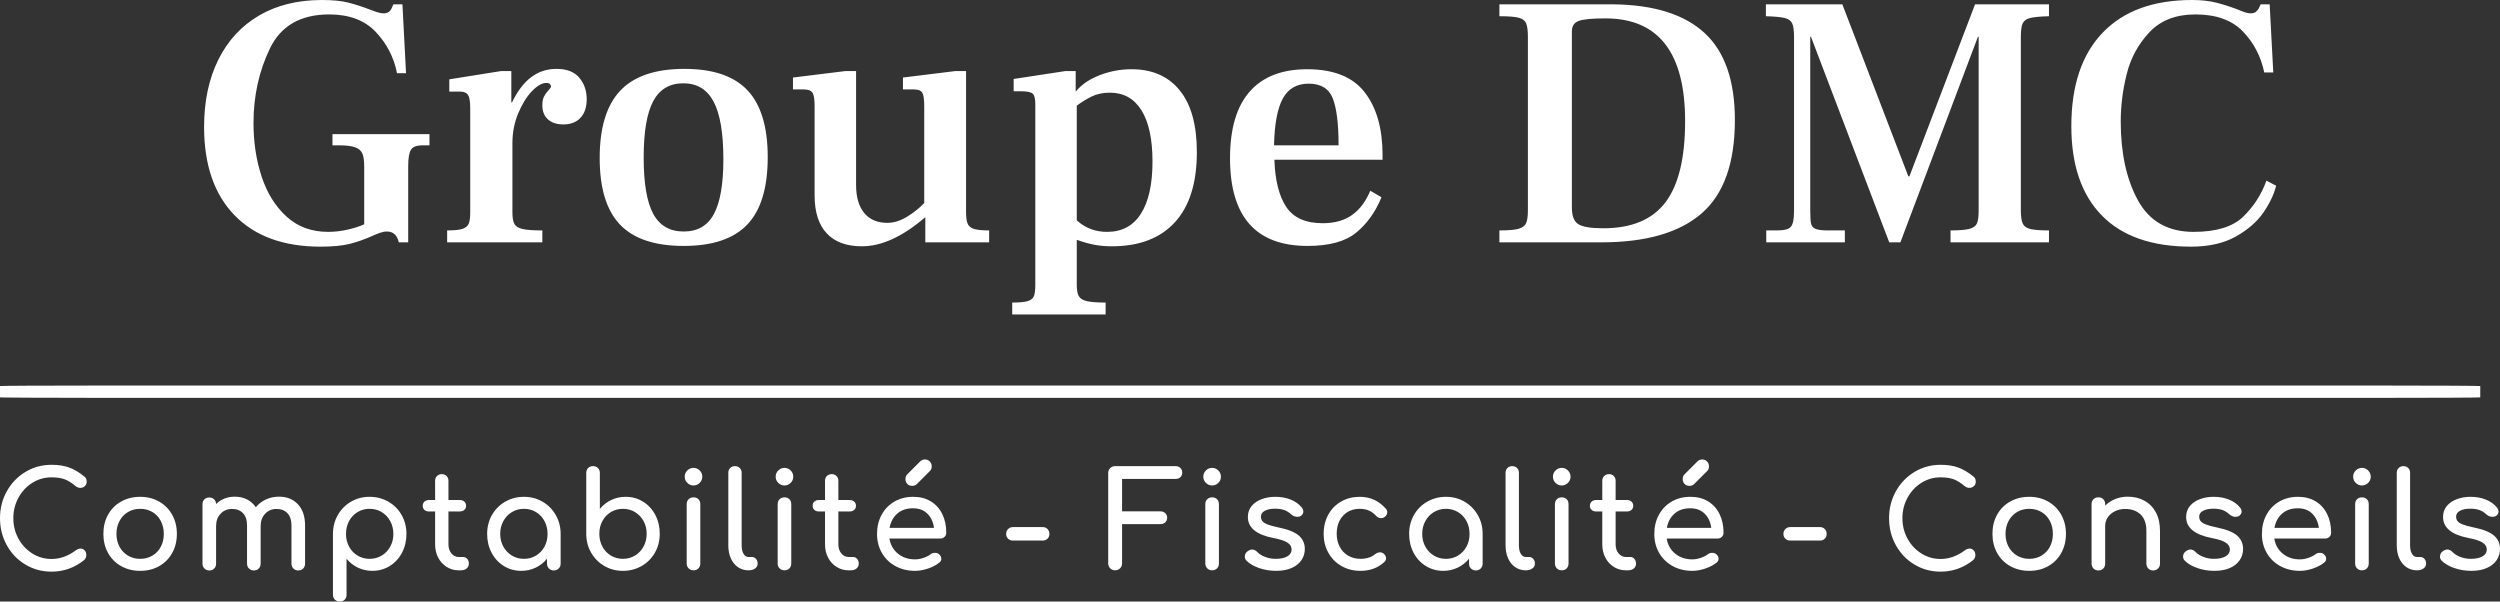
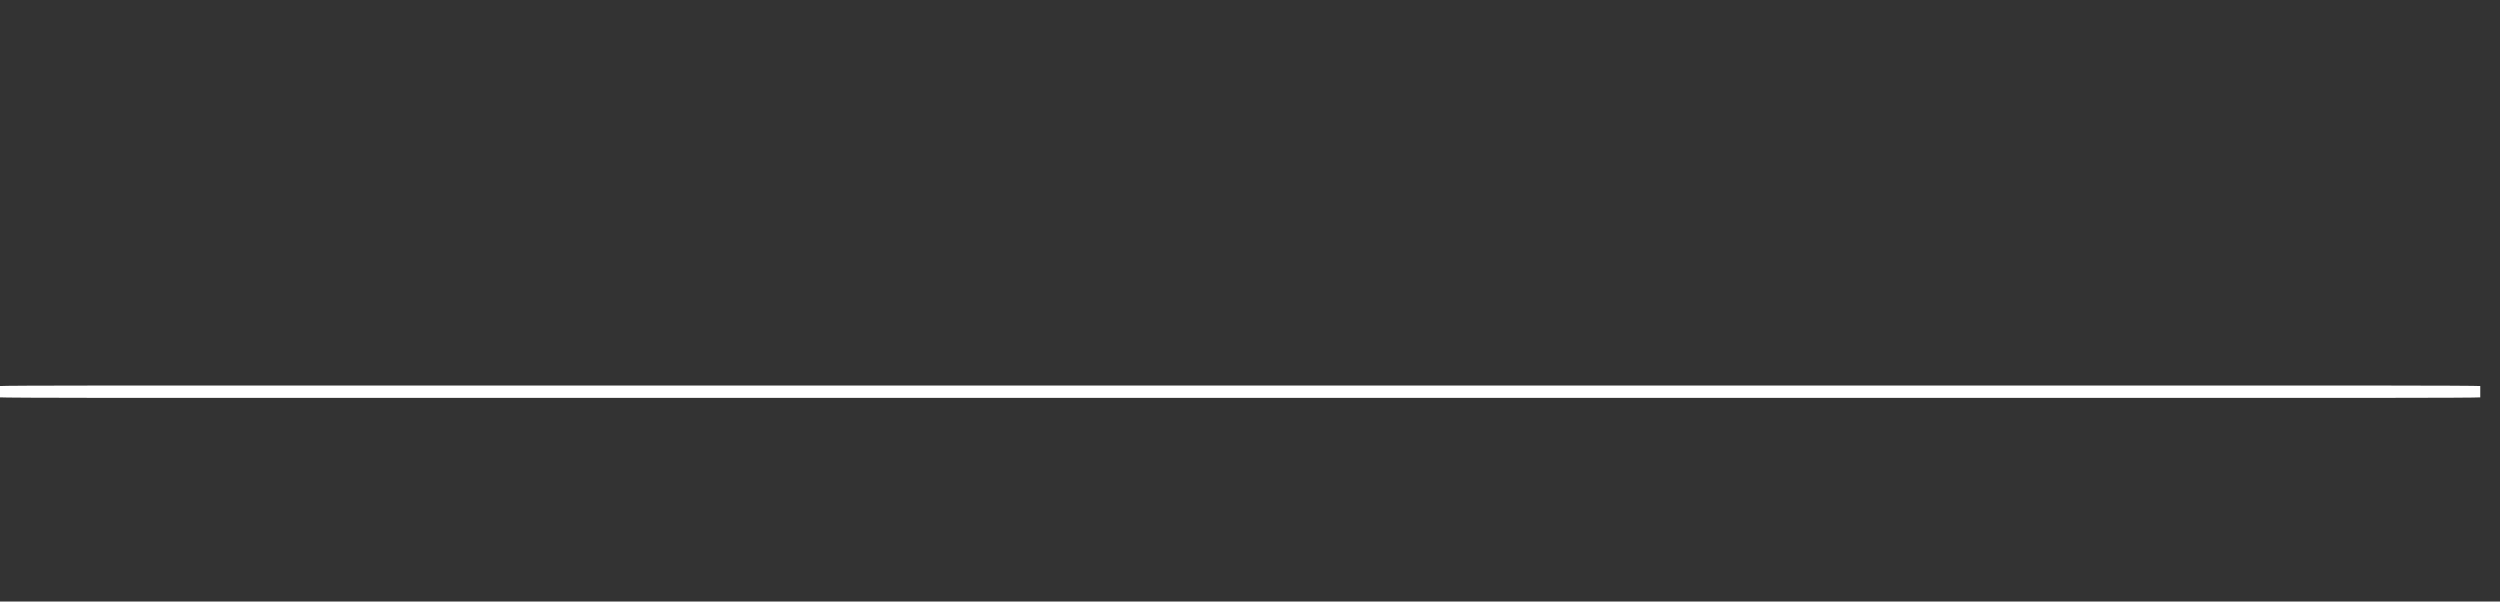
<svg xmlns="http://www.w3.org/2000/svg" viewBox="575 422.543 383.025 92.16" width="5000" height="1203.051" preserveAspectRatio="none">
  <rect x="575" y="422.543" width="383.025" height="92.16" fill="#333333" stroke="none" />
  <defs />
  <style>.a6izo4zJpcolor {fill:#FFFFFF;fill-opacity:1;}.a6izo4zJpstrokeColor-str {stroke:#D9D9D9;stroke-opacity:1;}.aD6z1nYkhcolor {fill:#FFFFFF;fill-opacity:1;}.aD6z1nYkhstrokeColor-str {stroke:#D9D9D9;stroke-opacity:1;}.aUPl23inifillColor {fill:#FFFFFF;fill-opacity:1;}.aUPl23inistrokeColor-str {stroke:#D9D9D9;stroke-opacity:1;}.az0pSMI1Y40filter-floo {flood-color:#FDEAA0;flood-opacity:0.5;}</style>
  <defs>
    <filter x="-1000" y="-1000" width="5000" height="5000" id="z0pSMI1Y4" filterUnits="userSpaceOnUse" primitiveUnits="userSpaceOnUse" color-interpolation-filters="sRGB">
      <feMerge>
        <feMergeNode in="SourceGraphic" />
      </feMerge>
    </filter>
  </defs>
  <g opacity="1" transform="rotate(0 575 481.612)">
    <svg width="380" height="1.888" x="575" y="481.612" version="1.1" preserveAspectRatio="none" viewBox="0 0 380 1.888">
      <rect x="0" y="0" width="380" height="1.888" class="aUPl23inifillColor aUPl23inistrokeColor-str" style="stroke-width:0;" rx="4%" ry="4%" />
    </svg>
  </g>
  <g opacity="1" transform="rotate(0 575 492.938)">
    <svg width="383.025" height="21.765" x="575" y="492.938" version="1.1" preserveAspectRatio="none" viewBox="2.56 -33.24 749.68 42.6">
      <g transform="matrix(1 0 0 1 0 0)" class="a6izo4zJpcolor">
-         <path id="id-6izo4zJp35" d="M18-31.64Q21.04-31.64 23.26-30.84Q25.48-30.04 27.76-28.20L27.76-28.20Q28.24-27.84 28.40-27.46Q28.56-27.08 28.56-26.56L28.56-26.56Q28.56-25.76 27.98-25.24Q27.40-24.72 26.64-24.72L26.64-24.72Q25.88-24.72 25.24-25.24L25.24-25.24Q23.60-26.64 22.04-27.26Q20.48-27.88 18-27.88L18-27.88Q14.88-27.88 12.26-26.24Q9.64-24.60 8.10-21.78Q6.56-18.96 6.56-15.64L6.56-15.64Q6.56-12.28 8.10-9.48Q9.64-6.68 12.26-5.04Q14.88-3.40 18-3.40L18-3.40Q21.84-3.40 25.36-6.04L25.36-6.04Q26.04-6.52 26.68-6.52L26.68-6.52Q27.44-6.52 27.94-5.98Q28.44-5.44 28.44-4.56L28.44-4.56Q28.44-3.72 27.80-3.08L27.80-3.08Q23.48 0.40 18 0.40L18 0.40Q13.72 0.40 10.18-1.72Q6.64-3.84 4.60-7.52Q2.56-11.20 2.56-15.64L2.56-15.64Q2.56-20.04 4.60-23.70Q6.64-27.36 10.18-29.50Q13.72-31.64 18-31.64L18-31.64Z M44.60-22.04Q47.76-22.04 50.26-20.62Q52.76-19.20 54.18-16.68Q55.60-14.16 55.60-10.92L55.60-10.92Q55.60-7.72 54.20-5.20Q52.80-2.68 50.30-1.26Q47.80 0.16 44.60 0.16L44.60 0.16Q41.40 0.16 38.88-1.26Q36.36-2.68 34.96-5.20Q33.56-7.72 33.56-10.92L33.56-10.92Q33.56-14.16 34.96-16.68Q36.36-19.20 38.88-20.62Q41.40-22.04 44.60-22.04L44.60-22.04ZM44.60-18.44Q42.56-18.44 40.94-17.48Q39.32-16.52 38.40-14.80Q37.48-13.08 37.48-10.92L37.48-10.92Q37.48-8.76 38.40-7.06Q39.32-5.36 40.94-4.40Q42.56-3.44 44.60-3.44L44.60-3.44Q46.64-3.44 48.26-4.40Q49.88-5.36 50.78-7.06Q51.68-8.76 51.68-10.92L51.68-10.92Q51.68-13.08 50.78-14.80Q49.88-16.52 48.26-17.48Q46.64-18.44 44.60-18.44L44.60-18.44Z M86.28-22.08Q89.76-22.08 91.90-19.80Q94.04-17.52 94.04-13.44L94.04-13.44L94.04-2Q94.04-1.12 93.48-0.54Q92.92 0.04 92 0.04L92 0.04Q91.12 0.04 90.54-0.54Q89.96-1.12 89.96-2L89.96-2L89.96-13.44Q89.96-15.88 88.74-17.14Q87.52-18.40 85.48-18.40L85.48-18.40Q83.40-18.40 82.06-16.96Q80.72-15.52 80.72-13.28L80.72-13.28L80.72-2Q80.72-1.12 80.16-0.54Q79.60 0.04 78.68 0.04L78.68 0.04Q77.80 0.04 77.22-0.54Q76.64-1.12 76.64-2L76.64-2L76.64-13.44Q76.64-15.88 75.42-17.14Q74.20-18.40 72.16-18.40L72.16-18.40Q70.04-18.40 68.70-16.96Q67.36-15.52 67.36-13.28L67.36-13.28L67.36-2Q67.36-1.12 66.80-0.54Q66.24 0.04 65.32 0.04L65.32 0.04Q64.44 0.04 63.86-0.54Q63.28-1.12 63.28-2L63.28-2L63.28-19.80Q63.28-20.72 63.86-21.28Q64.44-21.84 65.32-21.84L65.32-21.84Q66.20-21.84 66.76-21.30Q67.32-20.76 67.36-19.88L67.36-19.88Q68.40-20.92 69.84-21.50Q71.28-22.08 72.96-22.08L72.96-22.08Q75-22.08 76.62-21.26Q78.24-20.44 79.28-18.92L79.28-18.92Q80.48-20.40 82.28-21.24Q84.08-22.08 86.28-22.08L86.28-22.08Z M113.40-22.04Q116.48-22.04 119.02-20.58Q121.56-19.12 123-16.58Q124.44-14.04 124.44-10.92L124.44-10.92Q124.44-7.80 123.10-5.26Q121.76-2.72 119.42-1.28Q117.08 0.16 114.20 0.16L114.20 0.16Q111.88 0.16 109.88-0.80Q107.88-1.76 106.48-3.48L106.48-3.48L106.48 7.32Q106.48 8.24 105.92 8.80Q105.36 9.36 104.44 9.36L104.44 9.36Q103.56 9.36 102.98 8.80Q102.40 8.24 102.40 7.32L102.40 7.32L102.40-10.92Q102.40-14.04 103.86-16.58Q105.32-19.12 107.82-20.58Q110.32-22.04 113.40-22.04L113.40-22.04ZM113.40-3.44Q115.40-3.44 117.02-4.42Q118.64-5.40 119.58-7.10Q120.52-8.80 120.52-10.92L120.52-10.92Q120.52-13.04 119.58-14.76Q118.64-16.48 117.02-17.46Q115.40-18.44 113.40-18.44L113.40-18.44Q111.40-18.44 109.78-17.46Q108.16-16.48 107.24-14.76Q106.32-13.04 106.32-10.92L106.32-10.92Q106.32-8.80 107.24-7.10Q108.16-5.40 109.78-4.42Q111.40-3.44 113.40-3.44L113.40-3.44Z M141.44-4Q142.16-4 142.66-3.44Q143.16-2.88 143.16-2L143.16-2Q143.16-1.12 142.50-0.56Q141.84 0 140.80 0L140.80 0L140.08 0Q138.12 0 136.50-1.02Q134.88-2.04 133.96-3.80Q133.04-5.56 133.04-7.76L133.04-7.76L133.04-17.64L131.20-17.64Q130.36-17.64 129.84-18.12Q129.32-18.60 129.32-19.32L129.32-19.32Q129.32-20.12 129.84-20.60Q130.36-21.08 131.20-21.08L131.20-21.08L133.04-21.08L133.04-26.84Q133.04-27.72 133.60-28.28Q134.16-28.84 135.04-28.84L135.04-28.84Q135.92-28.84 136.48-28.28Q137.04-27.72 137.04-26.84L137.04-26.84L137.04-21.08L140.44-21.08Q141.28-21.08 141.80-20.60Q142.32-20.12 142.32-19.32L142.32-19.32Q142.32-18.60 141.80-18.12Q141.28-17.64 140.44-17.64L140.44-17.64L137.04-17.64L137.04-7.76Q137.04-6.16 137.92-5.08Q138.80-4 140.08-4L140.08-4L141.44-4Z M159.68-22.04Q162.76-22.04 165.26-20.58Q167.76-19.12 169.22-16.58Q170.68-14.04 170.68-10.92L170.68-10.92L170.68-2Q170.68-1.12 170.10-0.54Q169.52 0.04 168.64 0.04L168.64 0.04Q167.76 0.04 167.18-0.54Q166.60-1.12 166.60-2L166.60-2L166.60-3.48Q165.20-1.76 163.20-0.80Q161.20 0.16 158.88 0.16L158.88 0.16Q156 0.16 153.66-1.28Q151.32-2.72 149.98-5.26Q148.64-7.80 148.64-10.92L148.64-10.92Q148.64-14.04 150.08-16.58Q151.52-19.12 154.06-20.58Q156.60-22.04 159.68-22.04L159.68-22.04ZM159.68-3.44Q161.68-3.44 163.30-4.42Q164.92-5.40 165.84-7.10Q166.76-8.80 166.76-10.92L166.76-10.92Q166.76-13.04 165.84-14.76Q164.92-16.48 163.30-17.46Q161.68-18.44 159.68-18.44L159.68-18.44Q157.68-18.44 156.06-17.46Q154.44-16.48 153.50-14.76Q152.56-13.04 152.56-10.92L152.56-10.92Q152.56-8.80 153.50-7.10Q154.44-5.40 156.06-4.42Q157.68-3.44 159.68-3.44L159.68-3.44Z M180.40-31.24Q179.48-31.24 178.92-30.68Q178.36-30.12 178.36-29.20L178.36-29.20L178.36-10.96Q178.36-7.84 179.82-5.30Q181.28-2.76 183.78-1.30Q186.28 0.16 189.36 0.16L189.36 0.16Q192.44 0.16 194.98-1.30Q197.52-2.76 198.96-5.30Q200.40-7.84 200.40-10.96L200.40-10.96Q200.40-14.08 199.06-16.62Q197.72-19.16 195.38-20.60Q193.04-22.04 190.16-22.04L190.16-22.04Q187.84-22.04 185.84-21.08Q183.84-20.12 182.44-18.40L182.44-18.40L182.44-29.20Q182.44-30.12 181.86-30.68Q181.28-31.24 180.40-31.24L180.40-31.24ZM189.36-3.44Q187.36-3.44 185.74-4.42Q184.12-5.40 183.20-7.12Q182.28-8.84 182.28-10.96L182.28-10.96Q182.28-13.08 183.20-14.78Q184.12-16.48 185.74-17.46Q187.36-18.44 189.36-18.44L189.36-18.44Q191.36-18.44 192.98-17.46Q194.60-16.48 195.54-14.78Q196.48-13.08 196.48-10.96L196.48-10.96Q196.48-8.84 195.54-7.12Q194.60-5.40 192.98-4.42Q191.36-3.44 189.36-3.44L189.36-3.44Z M208.48-19.84Q208.48-20.76 209.06-21.32Q209.64-21.88 210.52-21.88L210.52-21.88Q211.44-21.88 212-21.32Q212.56-20.76 212.56-19.84L212.56-19.84L212.56-2.04Q212.56-1.16 212-0.58Q211.44 0 210.52 0L210.52 0Q209.64 0 209.06-0.58Q208.48-1.16 208.48-2.04L208.48-2.04L208.48-19.84ZM210.52-30.72Q211.60-30.72 212.38-29.94Q213.16-29.16 213.16-28.08L213.16-28.08Q213.16-27 212.38-26.22Q211.60-25.44 210.52-25.44L210.52-25.44Q209.44-25.44 208.66-26.22Q207.88-27 207.88-28.08L207.88-28.08Q207.88-29.16 208.66-29.94Q209.44-30.72 210.52-30.72L210.52-30.72Z M220.96-29.24Q220.96-30.12 221.52-30.68Q222.08-31.24 222.96-31.24L222.96-31.24Q223.84-31.24 224.40-30.68Q224.96-30.12 224.96-29.24L224.96-29.24L224.96-7.40Q224.96-5.92 225.52-4.96Q226.08-4 226.96-4L226.96-4L227.96-4Q228.76-4 229.26-3.44Q229.76-2.88 229.76-2L229.76-2Q229.76-1.12 229-0.56Q228.24 0 227.04 0L227.04 0L226.96 0Q225.24 0 223.86-0.94Q222.48-1.88 221.72-3.58Q220.96-5.28 220.96-7.40L220.96-7.40L220.96-29.24Z M235.76-19.84Q235.76-20.76 236.34-21.32Q236.92-21.88 237.80-21.88L237.80-21.88Q238.72-21.88 239.28-21.32Q239.84-20.76 239.84-19.84L239.84-19.84L239.84-2.04Q239.84-1.16 239.28-0.58Q238.72 0 237.80 0L237.80 0Q236.92 0 236.34-0.58Q235.76-1.16 235.76-2.04L235.76-2.04L235.76-19.84ZM237.80-30.72Q238.88-30.72 239.66-29.94Q240.44-29.16 240.44-28.08L240.44-28.08Q240.44-27 239.66-26.22Q238.88-25.44 237.80-25.44L237.80-25.44Q236.72-25.44 235.94-26.22Q235.16-27 235.16-28.08L235.16-28.08Q235.16-29.16 235.94-29.94Q236.72-30.72 237.80-30.72L237.80-30.72Z M258.36-4Q259.08-4 259.58-3.44Q260.08-2.88 260.08-2L260.08-2Q260.08-1.12 259.42-0.56Q258.76 0 257.72 0L257.72 0L257 0Q255.04 0 253.42-1.02Q251.80-2.04 250.88-3.80Q249.96-5.56 249.96-7.76L249.96-7.76L249.96-17.64L248.12-17.64Q247.28-17.64 246.76-18.12Q246.24-18.60 246.24-19.32L246.24-19.32Q246.24-20.12 246.76-20.60Q247.28-21.08 248.12-21.08L248.12-21.08L249.96-21.08L249.96-26.84Q249.96-27.72 250.52-28.28Q251.08-28.84 251.96-28.84L251.96-28.84Q252.84-28.84 253.40-28.28Q253.96-27.72 253.96-26.84L253.96-26.84L253.96-21.08L257.36-21.08Q258.20-21.08 258.72-20.60Q259.24-20.12 259.24-19.32L259.24-19.32Q259.24-18.60 258.72-18.12Q258.20-17.64 257.36-17.64L257.36-17.64L253.96-17.64L253.96-7.76Q253.96-6.16 254.84-5.08Q255.72-4 257-4L257-4L258.36-4Z M286.32-11.28Q286.32-10.52 285.80-10.02Q285.28-9.52 284.48-9.52L284.48-9.52L269.28-9.52Q269.72-6.72 271.82-5Q273.92-3.28 276.96-3.28L276.96-3.28Q278.16-3.28 279.46-3.72Q280.76-4.16 281.60-4.80L281.60-4.80Q282.16-5.24 282.92-5.24L282.92-5.24Q283.68-5.24 284.12-4.84L284.12-4.84Q284.84-4.24 284.84-3.48L284.84-3.48Q284.84-2.76 284.20-2.28L284.20-2.28Q282.84-1.20 280.82-0.52Q278.80 0.16 276.96 0.16L276.96 0.16Q273.68 0.16 271.08-1.26Q268.48-2.68 267.02-5.20Q265.56-7.72 265.56-10.92L265.56-10.92Q265.56-14.12 266.94-16.66Q268.32-19.20 270.78-20.62Q273.24-22.04 276.36-22.04L276.36-22.04Q279.44-22.04 281.68-20.68Q283.92-19.32 285.12-16.88Q286.32-14.44 286.32-11.28L286.32-11.28ZM276.36-18.60Q273.44-18.60 271.62-17Q269.80-15.40 269.32-12.72L269.32-12.72L282.64-12.72Q282.28-15.40 280.64-17Q279.00-18.60 276.36-18.60L276.36-18.60ZM278.48-32.64Q279.08-33.24 279.92-33.24L279.92-33.24Q280.80-33.24 281.38-32.64Q281.96-32.04 281.96-31.16L281.96-31.16Q281.96-30.28 281.40-29.76L281.40-29.76L277.52-25.88Q276.96-25.32 276.12-25.32L276.12-25.32Q275.20-25.32 274.64-25.90Q274.08-26.48 274.08-27.36L274.08-27.36Q274.08-28.20 274.56-28.72L274.56-28.72L278.48-32.64Z M315.24-12.96Q316.12-12.96 316.68-12.38Q317.24-11.80 317.24-10.92L317.24-10.92Q317.24-10.04 316.68-9.48Q316.12-8.92 315.24-8.92L315.24-8.92L306.32-8.92Q305.44-8.92 304.86-9.48Q304.28-10.04 304.28-10.92L304.28-10.92Q304.28-11.80 304.86-12.38Q305.44-12.96 306.32-12.96L306.32-12.96L315.24-12.96Z M350.52-17.68Q351.40-17.68 351.98-17.14Q352.56-16.60 352.56-15.76L352.56-15.76Q352.56-14.92 351.98-14.38Q351.40-13.84 350.52-13.84L350.52-13.84L339.04-13.84L339.04-2.08Q339.04-1.20 338.44-0.60Q337.84 0 336.96 0L336.96 0Q336.08 0 335.48-0.60Q334.88-1.20 334.88-2.08L334.88-2.08L334.88-29.16Q334.88-30.08 335.48-30.66Q336.08-31.24 336.96-31.24L336.96-31.24L355.04-31.24Q355.96-31.24 356.52-30.70Q357.08-30.16 357.08-29.28L357.08-29.28Q357.08-28.44 356.52-27.92Q355.96-27.40 355.04-27.40L355.04-27.40L339.04-27.40L339.04-17.68L350.52-17.68Z M364.00-19.84Q364.00-20.76 364.58-21.32Q365.16-21.88 366.04-21.88L366.04-21.88Q366.96-21.88 367.52-21.32Q368.08-20.76 368.08-19.84L368.08-19.84L368.08-2.04Q368.08-1.16 367.52-0.58Q366.96 0 366.04 0L366.04 0Q365.16 0 364.58-0.58Q364.00-1.16 364.00-2.04L364.00-2.04L364.00-19.84ZM366.04-30.72Q367.12-30.72 367.90-29.94Q368.68-29.16 368.68-28.08L368.68-28.08Q368.68-27 367.90-26.22Q367.12-25.44 366.04-25.44L366.04-25.44Q364.96-25.44 364.18-26.22Q363.40-27 363.40-28.08L363.40-28.08Q363.40-29.16 364.18-29.94Q364.96-30.72 366.04-30.72L366.04-30.72Z M384.96-22.04Q387.56-22.04 389.62-21.20Q391.68-20.36 392.88-18.88L392.88-18.88Q393.40-18.24 393.40-17.60L393.40-17.60Q393.40-16.92 392.72-16.36L392.72-16.36Q392.28-16.04 391.60-16.04L391.60-16.04Q390.56-16.04 389.72-16.80L389.72-16.80Q388.72-17.72 387.60-18.10Q386.48-18.48 384.88-18.48L384.88-18.48Q383.04-18.48 381.86-17.86Q380.68-17.24 380.68-16.12L380.68-16.12Q380.68-15.32 381.08-14.78Q381.48-14.24 382.60-13.78Q383.72-13.32 385.84-12.88L385.84-12.88Q390.20-12 392.02-10.44Q393.84-8.88 393.84-6.40L393.84-6.40Q393.84-4.56 392.84-3.06Q391.84-1.56 389.90-0.70Q387.96 0.16 385.24 0.16L385.24 0.16Q382.52 0.16 380.12-0.68Q377.72-1.52 376.36-2.88L376.36-2.88Q375.84-3.40 375.84-4.12L375.84-4.12Q375.84-5.08 376.64-5.68L376.64-5.68Q377.40-6.24 378.04-6.24L378.04-6.24Q378.84-6.24 379.56-5.52L379.56-5.52Q380.32-4.68 381.84-4.06Q383.36-3.44 385.08-3.44L385.08-3.44Q387.36-3.44 388.62-4.20Q389.88-4.96 389.88-6.24L389.88-6.24Q389.88-7.48 388.64-8.30Q387.40-9.12 384.44-9.68L384.44-9.68Q376.76-11.16 376.76-16L376.76-16Q376.76-17.96 377.92-19.32Q379.08-20.68 380.96-21.36Q382.84-22.04 384.96-22.04L384.96-22.04Z M410.32-22.04Q415.04-22.04 418.16-18.44L418.16-18.44Q418.56-18 418.56-17.40L418.56-17.40Q418.56-16.52 417.68-15.92L417.68-15.92Q417.28-15.64 416.76-15.64L416.76-15.64Q415.84-15.64 415.20-16.36L415.20-16.36Q414.20-17.44 413.02-17.94Q411.84-18.44 410.32-18.44L410.32-18.44Q407.24-18.44 405.32-16.38Q403.40-14.32 403.40-10.92L403.40-10.92Q403.40-8.76 404.30-7.06Q405.20-5.36 406.82-4.40Q408.44-3.44 410.52-3.44L410.52-3.44Q413.24-3.44 414.92-4.84L414.92-4.84Q415.68-5.40 416.40-5.40L416.40-5.40Q416.96-5.40 417.44-5.04L417.44-5.04Q418.20-4.40 418.20-3.60L418.20-3.60Q418.20-3 417.72-2.52L417.72-2.52Q414.84 0.16 410.52 0.16L410.52 0.16Q407.36 0.16 404.84-1.28Q402.32-2.72 400.90-5.26Q399.48-7.80 399.48-10.92L399.48-10.92Q399.48-14.12 400.86-16.66Q402.24-19.20 404.72-20.62Q407.20-22.04 410.32-22.04L410.32-22.04Z M436.16-22.04Q439.24-22.04 441.74-20.58Q444.24-19.12 445.70-16.58Q447.16-14.04 447.16-10.92L447.16-10.92L447.16-2Q447.16-1.12 446.58-0.54Q446.00 0.04 445.12 0.04L445.12 0.04Q444.24 0.04 443.66-0.54Q443.08-1.12 443.08-2L443.08-2L443.08-3.48Q441.68-1.76 439.68-0.80Q437.68 0.16 435.36 0.16L435.36 0.16Q432.48 0.16 430.14-1.28Q427.80-2.72 426.46-5.26Q425.12-7.80 425.12-10.92L425.12-10.92Q425.12-14.04 426.56-16.58Q428.00-19.12 430.54-20.58Q433.08-22.04 436.16-22.04L436.16-22.04ZM436.16-3.44Q438.16-3.44 439.78-4.42Q441.40-5.40 442.32-7.10Q443.24-8.80 443.24-10.92L443.24-10.92Q443.24-13.04 442.32-14.76Q441.40-16.48 439.78-17.46Q438.16-18.44 436.16-18.44L436.16-18.44Q434.16-18.44 432.54-17.46Q430.92-16.48 429.98-14.76Q429.04-13.04 429.04-10.92L429.04-10.92Q429.04-8.80 429.98-7.10Q430.92-5.40 432.54-4.42Q434.16-3.44 436.16-3.44L436.16-3.44Z M454.04-29.24Q454.04-30.12 454.60-30.68Q455.16-31.24 456.04-31.24L456.04-31.24Q456.92-31.24 457.48-30.68Q458.04-30.12 458.04-29.24L458.04-29.24L458.04-7.40Q458.04-5.92 458.60-4.96Q459.16-4 460.04-4L460.04-4L461.04-4Q461.84-4 462.34-3.44Q462.84-2.88 462.84-2L462.84-2Q462.84-1.12 462.08-0.56Q461.32 0 460.12 0L460.12 0L460.04 0Q458.32 0 456.94-0.94Q455.56-1.88 454.80-3.58Q454.04-5.28 454.04-7.40L454.04-7.40L454.04-29.24Z M468.84-19.84Q468.84-20.76 469.42-21.32Q470.00-21.88 470.88-21.88L470.88-21.88Q471.80-21.88 472.36-21.32Q472.92-20.76 472.92-19.84L472.92-19.84L472.92-2.04Q472.92-1.16 472.36-0.58Q471.80 0 470.88 0L470.88 0Q470.00 0 469.42-0.58Q468.84-1.16 468.84-2.04L468.84-2.04L468.84-19.84ZM470.88-30.72Q471.96-30.72 472.74-29.94Q473.52-29.16 473.52-28.08L473.52-28.08Q473.52-27 472.74-26.22Q471.96-25.44 470.88-25.44L470.88-25.44Q469.80-25.44 469.02-26.22Q468.24-27 468.24-28.08L468.24-28.08Q468.24-29.16 469.02-29.94Q469.80-30.72 470.88-30.72L470.88-30.72Z M491.44-4Q492.16-4 492.66-3.44Q493.16-2.88 493.16-2L493.16-2Q493.16-1.12 492.50-0.56Q491.84 0 490.80 0L490.80 0L490.08 0Q488.12 0 486.50-1.02Q484.88-2.04 483.96-3.80Q483.04-5.56 483.04-7.76L483.04-7.76L483.04-17.64L481.20-17.64Q480.36-17.64 479.84-18.12Q479.32-18.60 479.32-19.32L479.32-19.32Q479.32-20.12 479.84-20.60Q480.36-21.08 481.20-21.08L481.20-21.08L483.04-21.08L483.04-26.84Q483.04-27.72 483.60-28.28Q484.16-28.84 485.04-28.84L485.04-28.84Q485.92-28.84 486.48-28.28Q487.04-27.72 487.04-26.84L487.04-26.84L487.04-21.08L490.44-21.08Q491.28-21.08 491.80-20.60Q492.32-20.12 492.32-19.32L492.32-19.32Q492.32-18.60 491.80-18.12Q491.28-17.64 490.44-17.64L490.44-17.64L487.04-17.64L487.04-7.76Q487.04-6.16 487.92-5.08Q488.80-4 490.08-4L490.08-4L491.44-4Z M519.40-11.28Q519.40-10.52 518.88-10.02Q518.36-9.52 517.56-9.52L517.56-9.52L502.36-9.52Q502.80-6.72 504.90-5Q507.00-3.28 510.04-3.28L510.04-3.28Q511.24-3.28 512.54-3.72Q513.84-4.16 514.68-4.80L514.68-4.80Q515.24-5.24 516.00-5.24L516.00-5.24Q516.76-5.24 517.20-4.84L517.20-4.84Q517.92-4.24 517.92-3.48L517.92-3.48Q517.92-2.76 517.28-2.28L517.28-2.28Q515.92-1.20 513.90-0.52Q511.88 0.16 510.04 0.16L510.04 0.16Q506.76 0.16 504.16-1.26Q501.56-2.68 500.10-5.20Q498.64-7.72 498.64-10.92L498.64-10.92Q498.64-14.12 500.02-16.66Q501.40-19.20 503.86-20.62Q506.32-22.04 509.44-22.04L509.44-22.04Q512.52-22.04 514.76-20.68Q517.00-19.32 518.20-16.88Q519.40-14.44 519.40-11.28L519.40-11.28ZM509.44-18.60Q506.52-18.60 504.70-17Q502.88-15.40 502.40-12.72L502.40-12.72L515.72-12.72Q515.36-15.40 513.72-17Q512.08-18.60 509.44-18.60L509.44-18.60ZM511.56-32.64Q512.16-33.24 513.00-33.24L513.00-33.24Q513.88-33.24 514.46-32.64Q515.04-32.04 515.04-31.16L515.04-31.16Q515.04-30.28 514.48-29.76L514.48-29.76L510.60-25.88Q510.04-25.32 509.20-25.32L509.20-25.32Q508.28-25.32 507.72-25.90Q507.16-26.48 507.16-27.36L507.16-27.36Q507.16-28.20 507.64-28.72L507.64-28.72L511.56-32.64Z M548.32-12.96Q549.20-12.96 549.76-12.38Q550.32-11.80 550.32-10.92L550.32-10.92Q550.32-10.04 549.76-9.48Q549.20-8.92 548.32-8.92L548.32-8.92L539.40-8.92Q538.52-8.92 537.94-9.48Q537.36-10.04 537.36-10.92L537.36-10.92Q537.36-11.80 537.94-12.38Q538.52-12.96 539.40-12.96L539.40-12.96L548.32-12.96Z M584.48-31.64Q587.52-31.64 589.74-30.84Q591.96-30.04 594.24-28.20L594.24-28.20Q594.72-27.84 594.88-27.46Q595.04-27.08 595.04-26.56L595.04-26.56Q595.04-25.76 594.46-25.24Q593.88-24.72 593.12-24.72L593.12-24.72Q592.36-24.72 591.72-25.24L591.72-25.24Q590.08-26.64 588.52-27.26Q586.96-27.88 584.48-27.88L584.48-27.88Q581.36-27.88 578.74-26.24Q576.12-24.60 574.58-21.78Q573.04-18.96 573.04-15.64L573.04-15.64Q573.04-12.28 574.58-9.48Q576.12-6.68 578.74-5.04Q581.36-3.40 584.48-3.40L584.48-3.40Q588.32-3.40 591.84-6.04L591.84-6.04Q592.52-6.52 593.16-6.52L593.16-6.52Q593.92-6.52 594.42-5.98Q594.92-5.44 594.92-4.56L594.92-4.56Q594.92-3.72 594.28-3.08L594.28-3.08Q589.96 0.40 584.48 0.40L584.48 0.40Q580.20 0.40 576.66-1.72Q573.12-3.84 571.08-7.52Q569.04-11.20 569.04-15.64L569.04-15.64Q569.04-20.04 571.08-23.70Q573.12-27.36 576.66-29.50Q580.20-31.64 584.48-31.64L584.48-31.64Z M611.08-22.04Q614.24-22.04 616.74-20.62Q619.24-19.20 620.66-16.68Q622.08-14.16 622.08-10.92L622.08-10.92Q622.08-7.72 620.68-5.20Q619.28-2.68 616.78-1.26Q614.28 0.16 611.08 0.16L611.08 0.16Q607.88 0.16 605.36-1.26Q602.84-2.68 601.44-5.20Q600.04-7.72 600.04-10.92L600.04-10.92Q600.04-14.16 601.44-16.68Q602.84-19.20 605.36-20.62Q607.88-22.04 611.08-22.04L611.08-22.04ZM611.08-18.44Q609.04-18.44 607.42-17.48Q605.80-16.52 604.88-14.80Q603.96-13.08 603.96-10.92L603.96-10.92Q603.96-8.76 604.88-7.06Q605.80-5.36 607.42-4.40Q609.04-3.44 611.08-3.44L611.08-3.44Q613.12-3.44 614.74-4.40Q616.36-5.36 617.26-7.06Q618.16-8.76 618.16-10.92L618.16-10.92Q618.16-13.08 617.26-14.80Q616.36-16.52 614.74-17.48Q613.12-18.44 611.08-18.44L611.08-18.44Z M640.64-22.08Q643.40-22.08 645.60-20.88Q647.80-19.68 649.04-17.38Q650.28-15.08 650.28-11.84L650.28-11.84L650.28-2Q650.28-1.12 649.70-0.54Q649.12 0.04 648.24 0.04L648.24 0.04Q647.36 0.04 646.78-0.54Q646.20-1.12 646.20-2L646.20-2L646.20-11.84Q646.20-15.08 644.46-16.74Q642.72-18.40 639.84-18.40L639.84-18.40Q638.16-18.40 636.78-17.72Q635.40-17.04 634.62-15.88Q633.84-14.72 633.84-13.28L633.84-13.28L633.84-2Q633.84-1.12 633.28-0.54Q632.72 0.04 631.80 0.04L631.80 0.04Q630.92 0.04 630.34-0.54Q629.76-1.12 629.76-2L629.76-2L629.76-19.84Q629.76-20.76 630.34-21.32Q630.92-21.88 631.80-21.88L631.80-21.88Q632.72-21.88 633.28-21.32Q633.84-20.76 633.84-19.84L633.84-19.84L633.84-19.40Q635.12-20.68 636.88-21.38Q638.64-22.08 640.64-22.08L640.64-22.08Z M666.32-22.04Q668.92-22.04 670.98-21.20Q673.04-20.36 674.24-18.88L674.24-18.88Q674.76-18.24 674.76-17.60L674.76-17.60Q674.76-16.92 674.08-16.36L674.08-16.36Q673.64-16.04 672.96-16.04L672.96-16.04Q671.92-16.04 671.08-16.80L671.08-16.80Q670.08-17.72 668.96-18.10Q667.84-18.48 666.24-18.48L666.24-18.48Q664.40-18.48 663.22-17.86Q662.04-17.24 662.04-16.12L662.04-16.12Q662.04-15.32 662.44-14.78Q662.84-14.24 663.96-13.78Q665.08-13.32 667.20-12.88L667.20-12.88Q671.56-12 673.38-10.44Q675.20-8.88 675.20-6.40L675.20-6.40Q675.20-4.56 674.20-3.06Q673.20-1.56 671.26-0.70Q669.32 0.16 666.60 0.16L666.60 0.16Q663.88 0.16 661.48-0.68Q659.08-1.52 657.72-2.88L657.72-2.88Q657.20-3.40 657.20-4.12L657.20-4.12Q657.20-5.08 658.00-5.68L658.00-5.68Q658.76-6.24 659.40-6.24L659.40-6.24Q660.20-6.24 660.92-5.52L660.92-5.52Q661.68-4.68 663.20-4.06Q664.72-3.44 666.44-3.44L666.44-3.44Q668.72-3.44 669.98-4.20Q671.24-4.96 671.24-6.24L671.24-6.24Q671.24-7.48 670.00-8.30Q668.76-9.12 665.80-9.68L665.80-9.68Q658.12-11.16 658.12-16L658.12-16Q658.12-17.96 659.28-19.32Q660.44-20.68 662.32-21.36Q664.20-22.04 666.32-22.04L666.32-22.04Z M701.60-11.28Q701.60-10.52 701.08-10.02Q700.56-9.52 699.76-9.52L699.76-9.52L684.56-9.52Q685.00-6.72 687.10-5Q689.20-3.28 692.24-3.28L692.24-3.28Q693.44-3.28 694.74-3.72Q696.04-4.16 696.88-4.80L696.88-4.80Q697.44-5.24 698.20-5.24L698.20-5.24Q698.96-5.24 699.40-4.84L699.40-4.84Q700.12-4.24 700.12-3.48L700.12-3.48Q700.12-2.76 699.48-2.28L699.48-2.28Q698.12-1.20 696.10-0.52Q694.08 0.16 692.24 0.16L692.24 0.16Q688.96 0.16 686.36-1.26Q683.76-2.68 682.30-5.20Q680.84-7.72 680.84-10.92L680.84-10.92Q680.84-14.12 682.22-16.66Q683.60-19.20 686.06-20.62Q688.52-22.04 691.64-22.04L691.64-22.04Q694.72-22.04 696.96-20.68Q699.20-19.32 700.40-16.88Q701.60-14.44 701.60-11.28L701.60-11.28ZM691.64-18.60Q688.72-18.60 686.90-17Q685.08-15.40 684.60-12.72L684.60-12.72L697.92-12.72Q697.56-15.40 695.92-17Q694.28-18.60 691.64-18.60L691.64-18.60Z M708.80-19.84Q708.80-20.76 709.38-21.32Q709.96-21.88 710.84-21.88L710.84-21.88Q711.76-21.88 712.32-21.32Q712.88-20.76 712.88-19.84L712.88-19.84L712.88-2.04Q712.88-1.16 712.32-0.58Q711.76 0 710.84 0L710.84 0Q709.96 0 709.38-0.58Q708.80-1.16 708.80-2.04L708.80-2.04L708.80-19.84ZM710.84-30.72Q711.92-30.72 712.70-29.94Q713.48-29.16 713.48-28.08L713.48-28.08Q713.48-27 712.70-26.22Q711.92-25.44 710.84-25.44L710.84-25.44Q709.76-25.44 708.98-26.22Q708.20-27 708.20-28.08L708.20-28.08Q708.20-29.16 708.98-29.94Q709.76-30.72 710.84-30.72L710.84-30.72Z M721.28-29.24Q721.28-30.12 721.84-30.68Q722.40-31.24 723.28-31.24L723.28-31.24Q724.16-31.24 724.72-30.68Q725.28-30.12 725.28-29.24L725.28-29.24L725.28-7.40Q725.28-5.92 725.84-4.96Q726.40-4 727.28-4L727.28-4L728.28-4Q729.08-4 729.58-3.44Q730.08-2.88 730.08-2L730.08-2Q730.08-1.12 729.32-0.56Q728.56 0 727.36 0L727.36 0L727.28 0Q725.56 0 724.18-0.94Q722.80-1.88 722.04-3.58Q721.28-5.28 721.28-7.40L721.28-7.40L721.28-29.24Z M743.36-22.04Q745.96-22.04 748.02-21.20Q750.08-20.36 751.28-18.88L751.28-18.88Q751.80-18.24 751.80-17.60L751.80-17.60Q751.80-16.92 751.12-16.36L751.12-16.36Q750.68-16.04 750.00-16.04L750.00-16.04Q748.96-16.04 748.12-16.80L748.12-16.80Q747.12-17.72 746.00-18.10Q744.88-18.48 743.28-18.48L743.28-18.48Q741.44-18.48 740.26-17.86Q739.08-17.24 739.08-16.12L739.08-16.12Q739.08-15.32 739.48-14.78Q739.88-14.24 741.00-13.78Q742.12-13.32 744.24-12.88L744.24-12.88Q748.60-12 750.42-10.44Q752.24-8.88 752.24-6.40L752.24-6.40Q752.24-4.56 751.24-3.06Q750.24-1.56 748.30-0.70Q746.36 0.16 743.64 0.16L743.64 0.16Q740.92 0.16 738.52-0.68Q736.12-1.52 734.76-2.88L734.76-2.88Q734.24-3.40 734.24-4.12L734.24-4.12Q734.24-5.08 735.04-5.68L735.04-5.68Q735.80-6.24 736.44-6.24L736.44-6.24Q737.24-6.24 737.96-5.52L737.96-5.52Q738.72-4.68 740.24-4.06Q741.76-3.44 743.48-3.44L743.48-3.44Q745.76-3.44 747.02-4.20Q748.28-4.96 748.28-6.24L748.28-6.24Q748.28-7.48 747.04-8.30Q745.80-9.12 742.84-9.68L742.84-9.68Q735.16-11.16 735.16-16L735.16-16Q735.16-17.96 736.32-19.32Q737.48-20.68 739.36-21.36Q741.24-22.04 743.36-22.04L743.36-22.04Z" />
-       </g>
+         </g>
    </svg>
  </g>
  <g opacity="1" transform="rotate(0 606.269 422.543)">
    <svg width="317.461" height="48.177" x="606.269" y="422.543" version="1.1" preserveAspectRatio="none" viewBox="1.88 -26.88 229.84 34.88">
      <g transform="matrix(1 0 0 1 0 0)" class="aD6z1nYkhcolor">
-         <path id="id-D6z1nYkh10" d="M14.80 0.48Q8.64 0.48 5.26-3Q1.88-6.48 1.88-12.80L1.88-12.80Q1.88-17.08 3.46-20.26Q5.04-23.44 7.98-25.16Q10.92-26.88 14.96-26.88L14.96-26.88Q16.76-26.88 17.92-26.58Q19.08-26.28 20.32-25.80L20.32-25.80Q20.52-25.72 20.98-25.56Q21.44-25.40 21.80-25.40L21.80-25.40Q22.44-25.40 22.68-25.96L22.68-25.96L22.88-26.40L23.88-26.40L24.28-18.76L23.28-18.76Q22.76-21.40 20.92-23.34Q19.08-25.28 15.76-25.28L15.76-25.28Q11-25.28 9.18-21.50Q7.36-17.72 7.36-13.24L7.36-13.24Q7.36-10.04 8.26-7.30Q9.16-4.56 11.02-2.86Q12.88-1.16 15.64-1.16L15.64-1.16Q16.68-1.16 17.76-1.40Q18.84-1.64 19.64-2L19.64-2L19.64-8.44Q19.64-9.36 19.44-9.84Q19.24-10.32 18.64-10.54Q18.04-10.76 16.84-10.76L16.84-10.76L16.12-10.76L16.12-12L26.88-12L26.88-10.76L26.12-10.76Q25.12-10.76 24.82-10.26Q24.52-9.76 24.52-8.44L24.52-8.44L24.52 0L23.48 0Q23.20-1.20 22.16-1.20L22.16-1.20Q21.80-1.20 21.40-1.06Q21-0.92 20.56-0.72L20.56-0.72Q19.32-0.16 18.08 0.16Q16.84 0.48 14.80 0.48L14.80 0.48Z M40.96-19.24Q42.68-19.24 43.50-18.26Q44.32-17.28 44.32-15.88L44.32-15.88Q44.32-14.56 43.64-13.82Q42.96-13.08 41.72-13.08L41.72-13.08Q40.64-13.08 40.02-13.64Q39.40-14.20 39.40-15.20L39.40-15.20Q39.40-15.80 39.58-16.16Q39.76-16.52 40.06-16.84Q40.36-17.16 40.36-17.28L40.36-17.28Q40.36-17.44 40.24-17.56Q40.12-17.68 39.84-17.68L39.84-17.68Q39.12-17.68 38.24-16.76Q37.36-15.84 36.72-14.30Q36.08-12.76 36.08-11L36.08-11L36.08-3.32Q36.08-2.44 36.30-2.04Q36.52-1.64 37.20-1.48Q37.88-1.32 39.40-1.32L39.40-1.32L39.40 0L28.84 0L28.84-1.32Q30.04-1.32 30.56-1.50Q31.08-1.68 31.24-2.08Q31.40-2.48 31.40-3.32L31.40-3.32L31.40-14.88Q31.40-15.96 31.16-16.34Q30.92-16.72 30.28-16.72L30.28-16.72L29.08-16.72L29.08-18.08L34.84-19L35.96-19L35.96-15.52L36.04-15.52Q37.80-19.24 40.96-19.24L40.96-19.24Z M55.08 0.40Q50.28 0.40 48.02-1.96Q45.76-4.32 45.76-9.36L45.76-9.36Q45.76-14.40 48.04-16.82Q50.32-19.24 55.16-19.24L55.16-19.24Q59.92-19.24 62.16-16.86Q64.40-14.48 64.40-9.44L64.40-9.44Q64.40-4.36 62.14-1.98Q59.88 0.40 55.08 0.40L55.08 0.40ZM55.08-1.20Q57.40-1.20 58.44-3.16Q59.48-5.12 59.48-9.20L59.48-9.20Q59.48-13.56 58.40-15.60Q57.32-17.64 55.04-17.64L55.04-17.64Q52.76-17.64 51.70-15.66Q50.64-13.68 50.64-9.40L50.64-9.40Q50.64-5.12 51.70-3.16Q52.76-1.20 55.08-1.20L55.08-1.20Z M86.40-3.32Q86.40-2.48 86.58-2.06Q86.76-1.64 87.30-1.48Q87.84-1.32 88.96-1.32L88.96-1.32L88.96 0L81.88 0L81.88-2.76L81.84-2.76Q78.12 0.44 74.84 0.44L74.84 0.44Q72.28 0.44 70.94-1Q69.60-2.44 69.60-5.20L69.60-5.20L69.60-15.12Q69.60-16.24 69.36-16.60Q69.12-16.96 68.40-16.96L68.40-16.96L67.20-16.96L67.20-18.28L73.04-19L74.20-19L74.20-6.36Q74.20-4.36 75.10-3.26Q76.00-2.16 77.68-2.16L77.68-2.16Q78.72-2.16 79.82-2.82Q80.92-3.48 81.76-4.36L81.76-4.36L81.76-15.12Q81.76-16.24 81.54-16.60Q81.32-16.96 80.60-16.96L80.60-16.96L79.40-16.96L79.40-18.28L85.24-19L86.40-19L86.40-3.32Z M104.76-19.20Q108.20-19.20 110.10-16.86Q112.00-14.52 112.00-10L112.00-10Q112.00-4.88 109.56-2.22Q107.12 0.44 102.56 0.44L102.56 0.44Q101.56 0.44 100.68 0.28Q99.80 0.12 98.68-0.28L98.68-0.28L98.68 4.72Q98.68 5.56 98.90 5.96Q99.12 6.36 99.78 6.52Q100.44 6.68 101.88 6.68L101.88 6.68L101.88 8L91.52 8L91.52 6.68Q92.72 6.68 93.24 6.52Q93.76 6.36 93.92 5.98Q94.08 5.60 94.08 4.72L94.08 4.72L94.08-15.36Q94.08-16.24 93.78-16.50Q93.48-16.76 92.40-16.76L92.40-16.76L91.68-16.76L91.68-18.12L97.44-19L98.56-19L98.56-16.76L98.60-16.76Q99.52-17.88 101.22-18.54Q102.92-19.20 104.76-19.20L104.76-19.20ZM102.04-1.16Q104.52-1.16 105.80-3.18Q107.08-5.20 107.08-8.96L107.08-8.96Q107.08-12.68 105.86-14.64Q104.64-16.60 102.36-16.60L102.36-16.60Q101.20-16.60 100.34-16.18Q99.48-15.76 98.68-15.16L98.68-15.16L98.68-2.44Q100.08-1.16 102.04-1.16L102.04-1.16Z M132.60-9.68L132.60-9.16L120.60-9.16Q120.72-5.72 121.92-3.92Q123.12-2.12 125.96-2.12L125.96-2.12Q127.92-2.12 129.20-3.02Q130.48-3.92 131.24-5.72L131.24-5.72L132.48-5Q131.48-2.56 129.68-1.08Q127.88 0.40 124.28 0.40L124.28 0.40Q115.68 0.40 115.68-9.32L115.68-9.32Q115.68-14.24 117.86-16.72Q120.04-19.20 124.24-19.20L124.24-19.20Q128.64-19.20 130.62-16.64Q132.60-14.08 132.60-9.68L132.60-9.68ZM120.56-10.76L127.72-10.76Q127.72-14.32 127.08-15.96Q126.44-17.60 124.40-17.60L124.40-17.60Q122.44-17.60 121.54-15.96Q120.64-14.32 120.56-10.76L120.56-10.76Z M145.56 0L145.56-1.32Q147.04-1.32 147.68-1.50Q148.32-1.68 148.52-2.12Q148.72-2.56 148.72-3.56L148.72-3.56L148.72-22.80Q148.72-23.84 148.52-24.30Q148.32-24.76 147.68-24.92Q147.04-25.08 145.56-25.08L145.56-25.08L145.56-26.40L158.20-26.40Q164.96-26.32 168.32-23.22Q171.68-20.12 171.68-13.56L171.68-13.56Q171.68-6.40 167.98-3.20Q164.28 0 156.88 0L156.88 0L145.56 0ZM157.08-1.56Q161.80-1.56 163.98-4.44Q166.16-7.32 166.16-13.44L166.16-13.44Q166.16-24.84 157.32-24.84L157.32-24.84Q155.12-24.84 154.36-24.56Q153.60-24.28 153.60-23.40L153.60-23.40L153.60-3.84Q153.60-2.48 154.30-2.02Q155-1.56 157.08-1.56L157.08-1.56Z M175.16 0L175.16-1.32L176.36-1.32Q177.56-1.32 177.90-1.74Q178.24-2.16 178.24-3.44L178.24-3.44L178.24-22.80Q178.24-23.84 178.04-24.28Q177.84-24.72 177.22-24.88Q176.60-25.04 175.12-25.08L175.12-25.08L175.12-26.40L183.60-26.40L190.92-7.32L191.04-7.32L198.32-26.40L206.52-26.40L206.52-25.08Q205.04-25.04 204.42-24.88Q203.80-24.72 203.60-24.28Q203.40-23.84 203.40-22.80L203.40-22.80L203.40-3.56Q203.40-2.56 203.60-2.10Q203.80-1.64 204.44-1.48Q205.08-1.32 206.52-1.32L206.52-1.32L206.52 0L195.60 0L195.60-1.32Q197.08-1.32 197.72-1.50Q198.36-1.68 198.54-2.12Q198.72-2.56 198.72-3.56L198.72-3.56L198.72-22.80L198.64-22.80L190.04 0L188.80 0L180.12-22.80L180.04-22.80L180.04-3.44Q180.04-2.44 180.14-2.04Q180.24-1.64 180.66-1.48Q181.08-1.32 182.04-1.32L182.04-1.32L183.88-1.32L183.88 0L175.16 0Z M222.28 0.48Q215.76 0.48 212.38-2.98Q209-6.44 209-12.88L209-12.88Q209-19.64 212.48-23.26Q215.96-26.88 222.40-26.88L222.40-26.88Q223.92-26.88 225.10-26.58Q226.28-26.28 227.52-25.80L227.52-25.80Q228.44-25.40 228.84-25.40L228.84-25.40Q229.24-25.40 229.44-25.54Q229.64-25.68 229.80-25.96L229.80-25.96L230-26.40L231-26.40L231.40-18.84L230.40-18.84Q229.84-21.52 228.02-23.40Q226.20-25.28 222.76-25.28L222.76-25.28Q219.52-25.28 217.66-23.30Q215.80-21.32 215.14-18.66Q214.48-16 214.48-13.40L214.48-13.40Q214.48-8.12 216.40-4.64Q218.32-1.16 222.56-1.16L222.56-1.16Q226.32-1.16 228.06-2.84Q229.80-4.52 230.64-6.84L230.64-6.84L231.72-6.28Q231.36-4.84 230.30-3.30Q229.24-1.76 227.24-0.64Q225.24 0.48 222.28 0.48L222.28 0.48Z" />
-       </g>
+         </g>
    </svg>
  </g>
</svg>